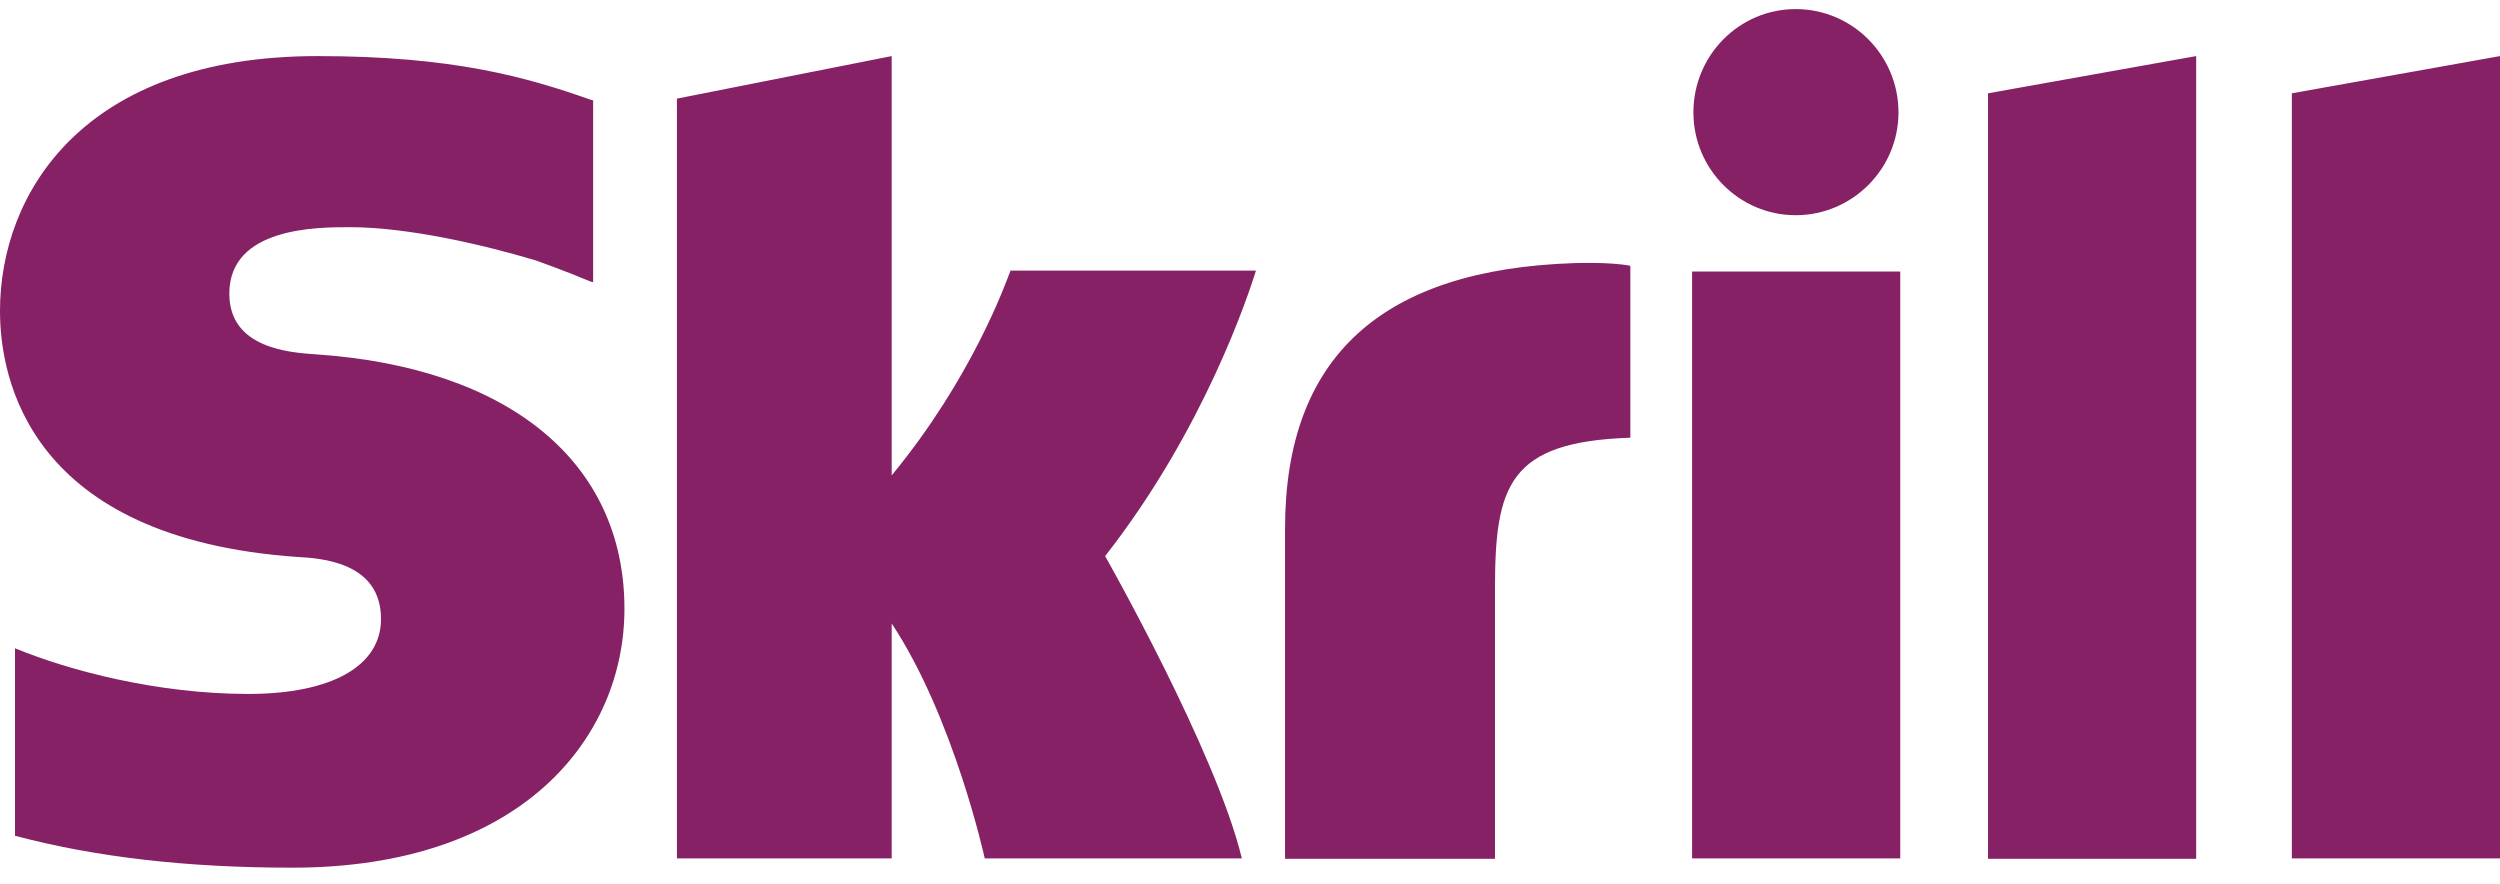
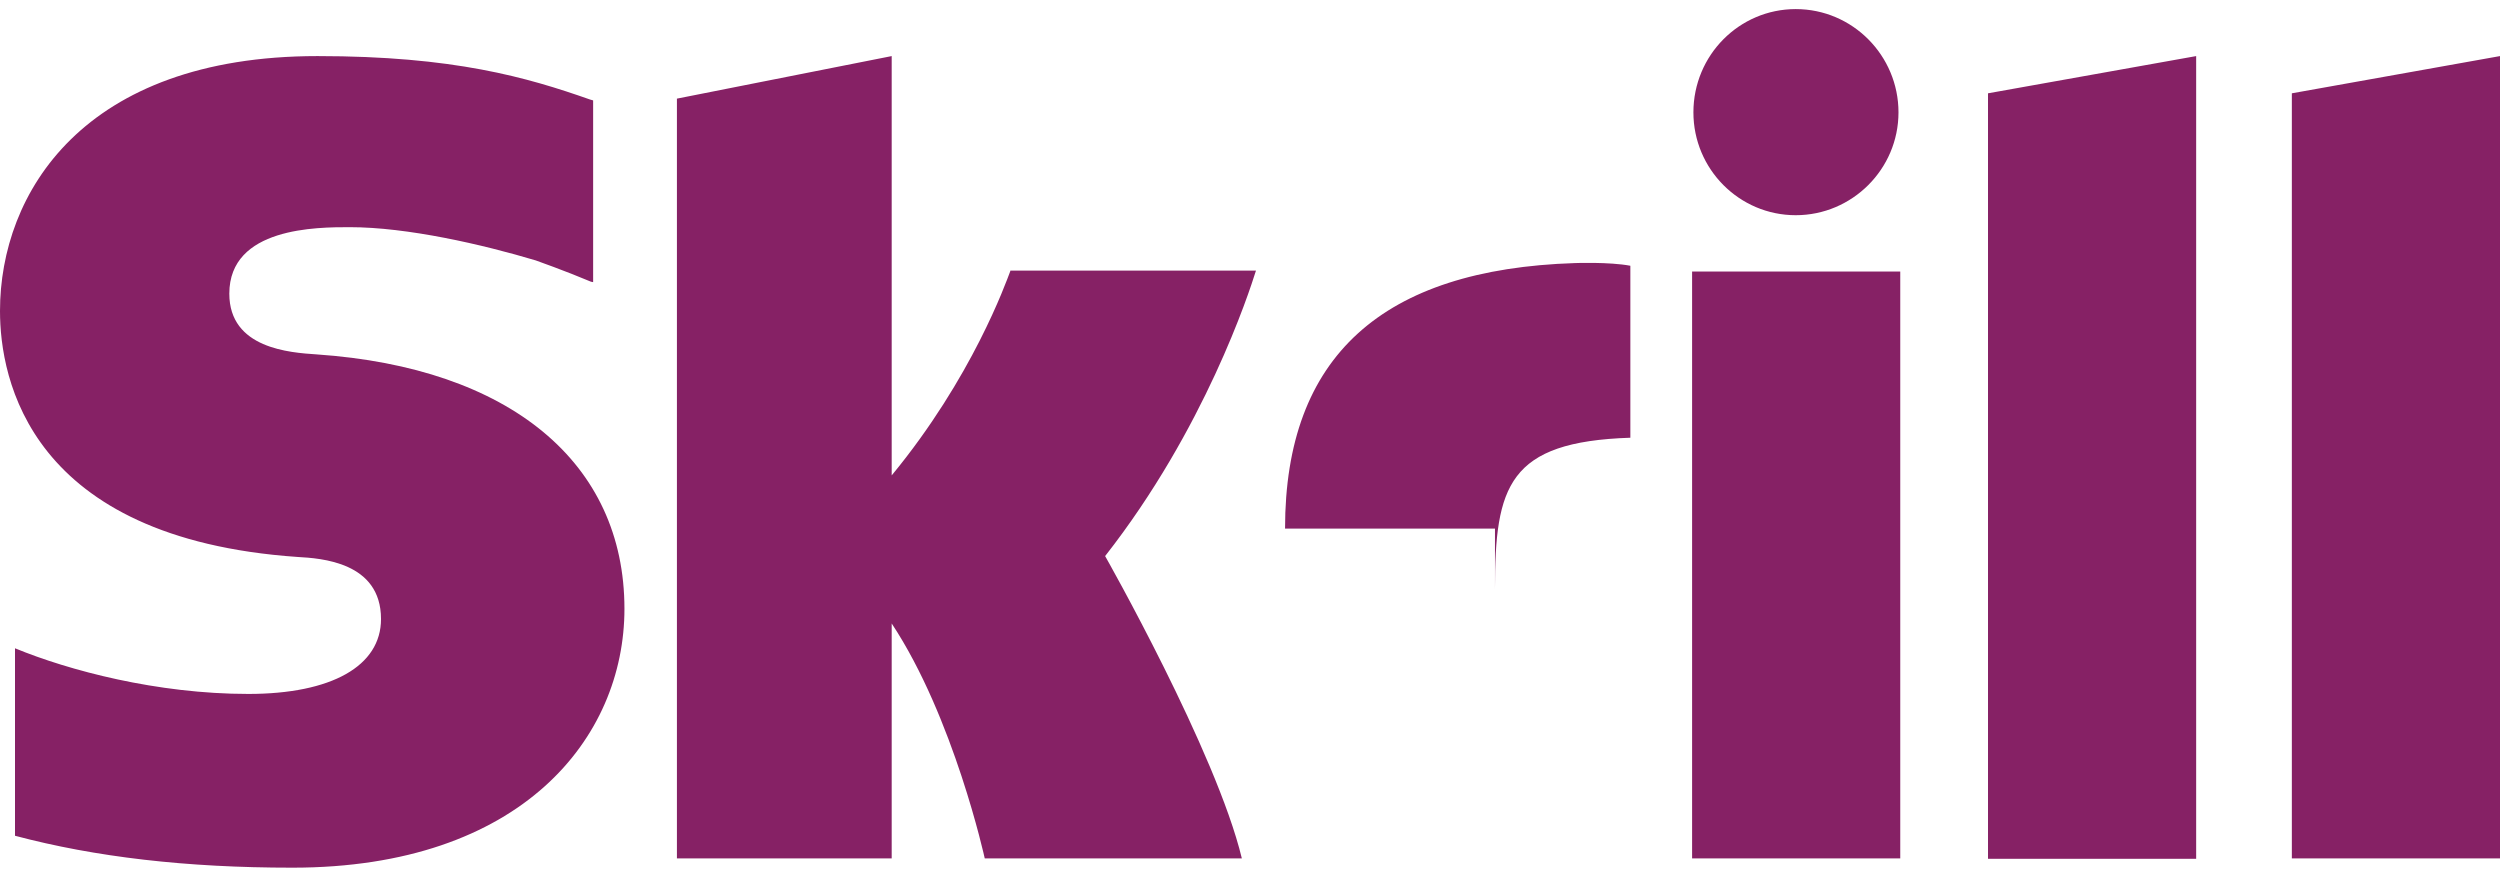
<svg xmlns="http://www.w3.org/2000/svg" width="99" height="35" viewBox="0 0 99 35" fill="none">
-   <path d="M78.725 3.695L86.968 2.221V34.009H78.725V3.695ZM90.757 3.695V33.992H99V2.221L90.757 3.695ZM67.007 33.992H75.25V10.752H67.007V33.992ZM12.539 14.034C11.491 13.964 9.081 13.806 9.081 11.629C9.081 8.996 12.556 8.996 13.848 8.996C16.136 8.996 19.105 9.681 21.218 10.313C21.218 10.313 22.405 10.734 23.401 11.155L23.488 11.173V11.085V3.976L23.366 3.941C20.869 3.063 17.97 2.221 12.574 2.221C3.283 2.221 0 7.662 0 12.314C0 14.999 1.153 21.319 11.788 22.056C12.696 22.108 15.088 22.249 15.088 24.513C15.088 26.374 13.133 27.48 9.832 27.48C6.217 27.48 2.724 26.549 0.594 25.672V33.096C3.772 33.939 7.37 34.36 11.578 34.36C20.659 34.36 24.728 29.217 24.728 24.109C24.728 18.317 20.188 14.561 12.539 14.034ZM62.362 10.418C54.748 10.664 50.888 14.104 50.888 20.932V34.009H59.201V23.337C59.201 19.247 59.725 17.492 64.562 17.334V10.524C63.724 10.366 62.362 10.418 62.362 10.418ZM40.009 10.734C39.834 11.191 38.507 14.947 35.311 18.826V2.221L26.806 3.906V33.992H35.311V24.689C37.773 28.41 38.996 33.992 38.996 33.992H49.177C48.164 29.779 43.763 22.021 43.763 22.021C47.71 16.983 49.456 11.612 49.736 10.717H40.009V10.734ZM71.111 8.522C73.346 8.522 75.18 6.697 75.18 4.45C75.18 2.203 73.364 0.36 71.111 0.36C68.876 0.36 67.059 2.186 67.059 4.45C67.059 6.697 68.876 8.522 71.111 8.522Z" fill="#862165" />
+   <path d="M78.725 3.695L86.968 2.221V34.009H78.725V3.695ZM90.757 3.695V33.992H99V2.221L90.757 3.695ZM67.007 33.992H75.25V10.752H67.007V33.992ZM12.539 14.034C11.491 13.964 9.081 13.806 9.081 11.629C9.081 8.996 12.556 8.996 13.848 8.996C16.136 8.996 19.105 9.681 21.218 10.313C21.218 10.313 22.405 10.734 23.401 11.155L23.488 11.173V11.085V3.976L23.366 3.941C20.869 3.063 17.97 2.221 12.574 2.221C3.283 2.221 0 7.662 0 12.314C0 14.999 1.153 21.319 11.788 22.056C12.696 22.108 15.088 22.249 15.088 24.513C15.088 26.374 13.133 27.48 9.832 27.48C6.217 27.48 2.724 26.549 0.594 25.672V33.096C3.772 33.939 7.37 34.36 11.578 34.36C20.659 34.36 24.728 29.217 24.728 24.109C24.728 18.317 20.188 14.561 12.539 14.034ZM62.362 10.418C54.748 10.664 50.888 14.104 50.888 20.932H59.201V23.337C59.201 19.247 59.725 17.492 64.562 17.334V10.524C63.724 10.366 62.362 10.418 62.362 10.418ZM40.009 10.734C39.834 11.191 38.507 14.947 35.311 18.826V2.221L26.806 3.906V33.992H35.311V24.689C37.773 28.41 38.996 33.992 38.996 33.992H49.177C48.164 29.779 43.763 22.021 43.763 22.021C47.71 16.983 49.456 11.612 49.736 10.717H40.009V10.734ZM71.111 8.522C73.346 8.522 75.18 6.697 75.18 4.45C75.18 2.203 73.364 0.36 71.111 0.36C68.876 0.36 67.059 2.186 67.059 4.45C67.059 6.697 68.876 8.522 71.111 8.522Z" fill="#862165" />
</svg>